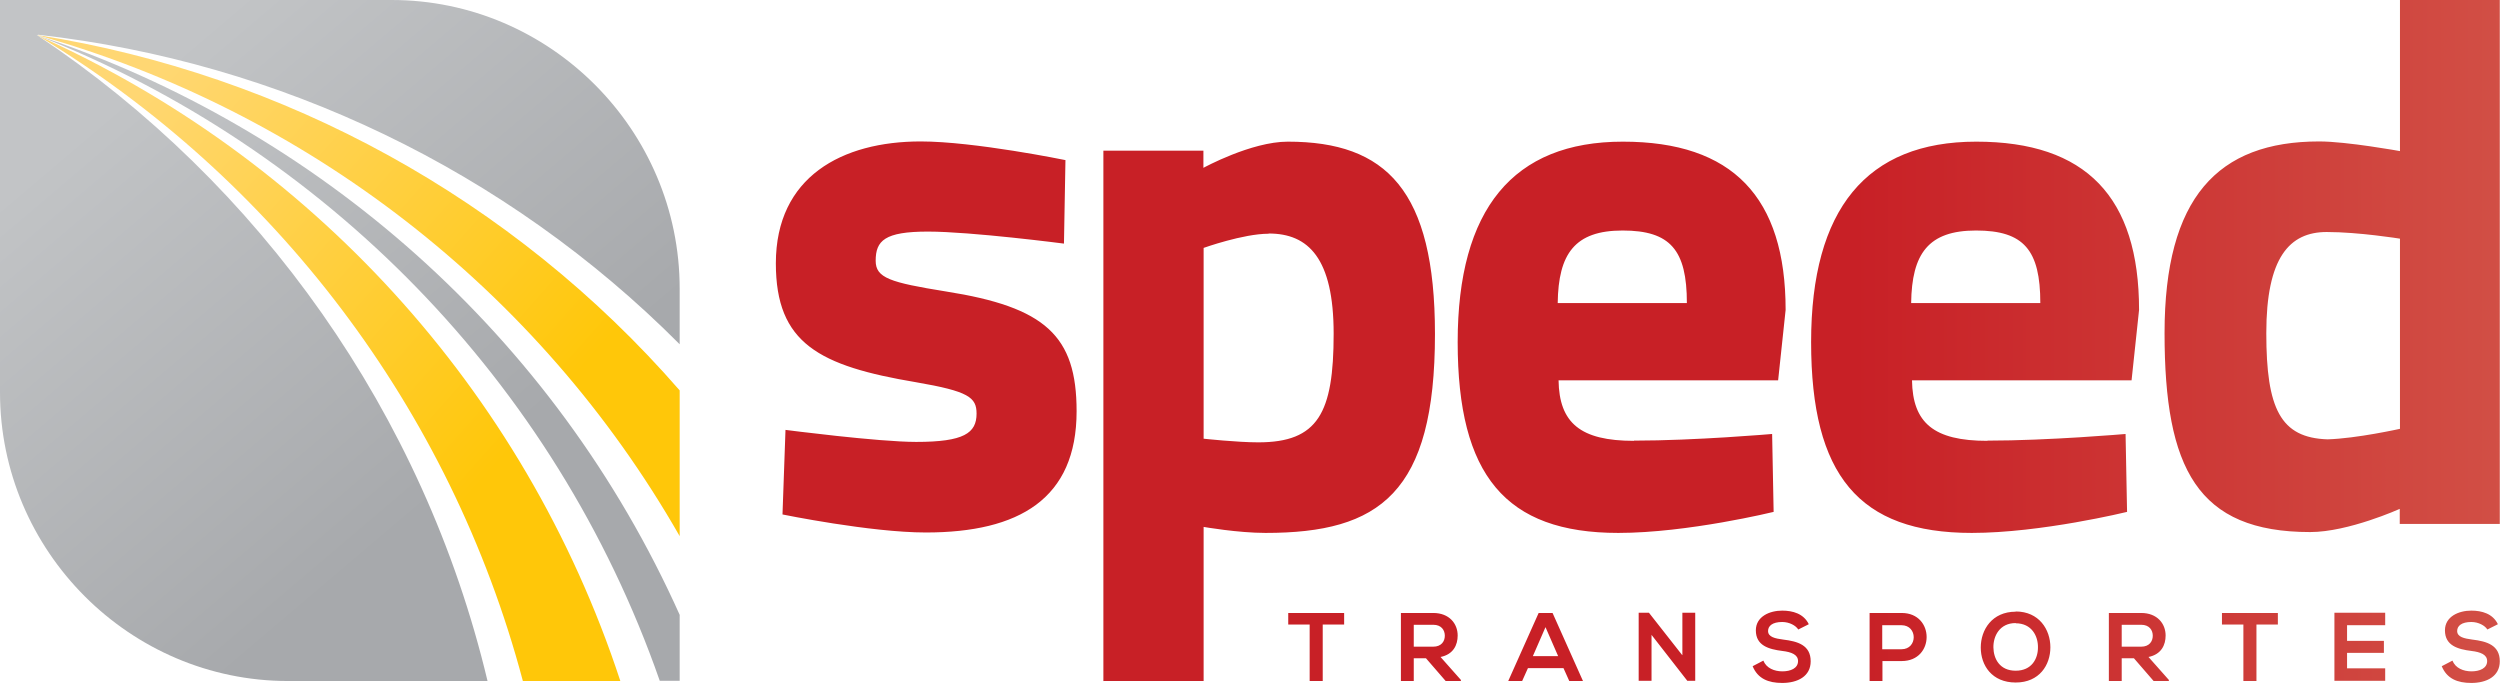
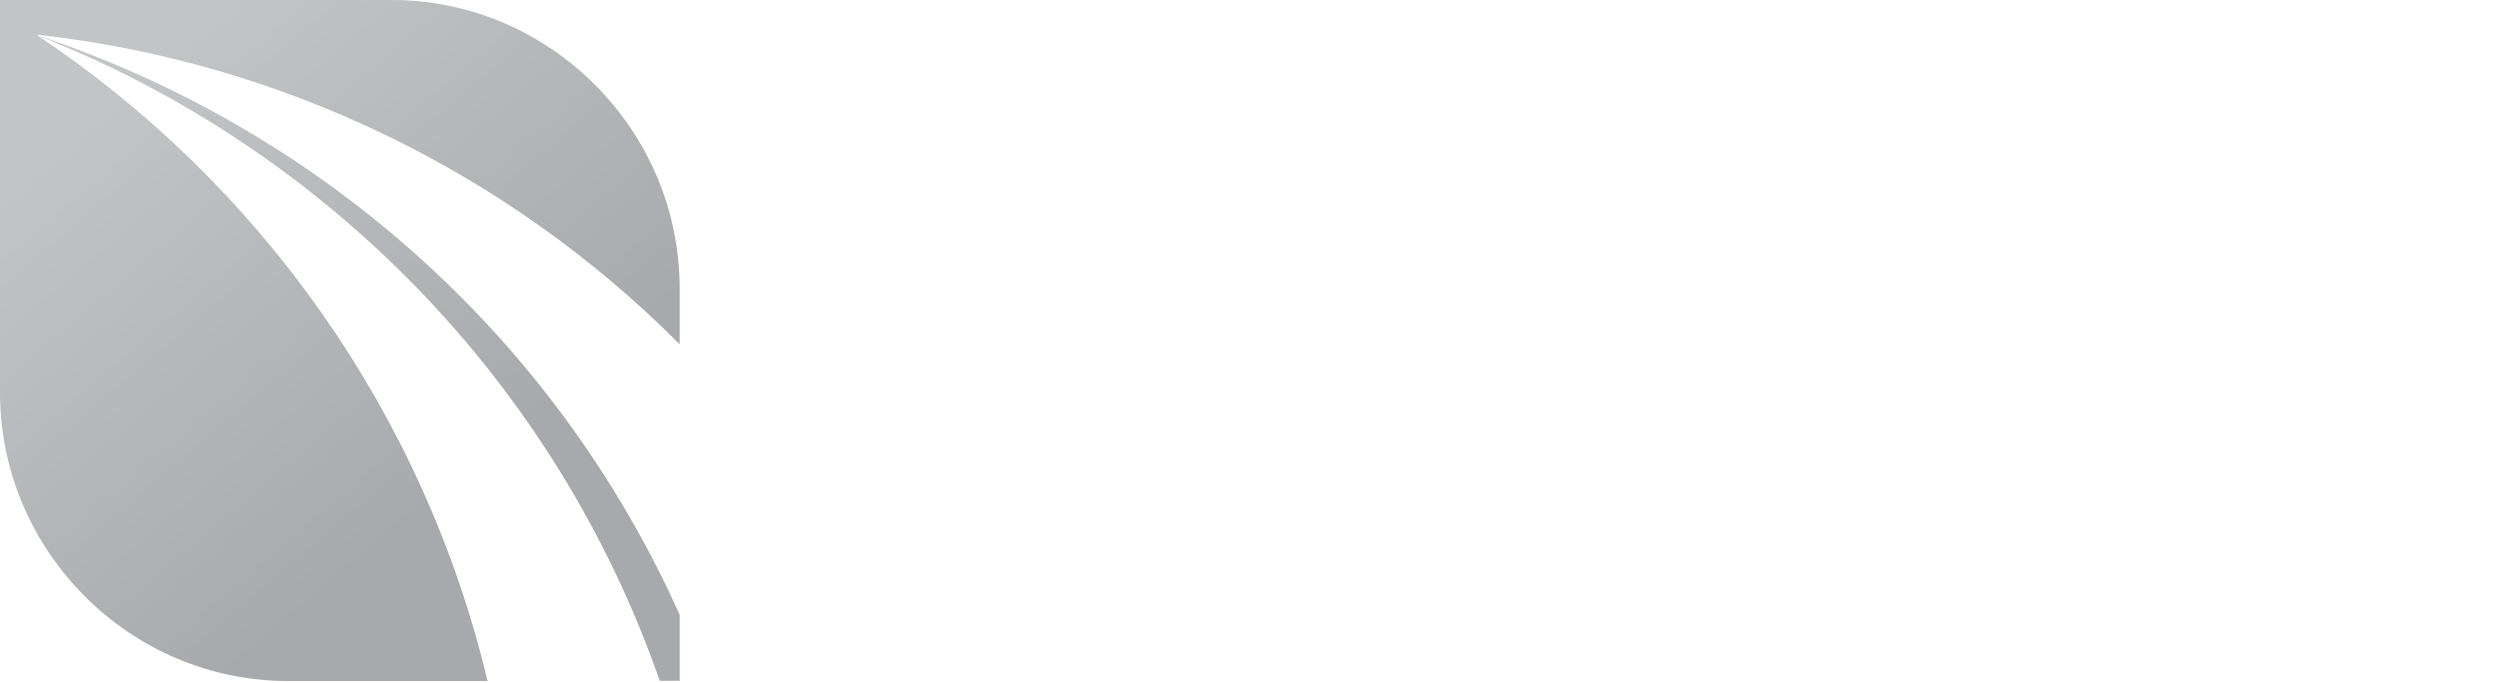
<svg xmlns="http://www.w3.org/2000/svg" width="498" height="136" viewBox="0 0 498 136" fill="none">
  <g clip-path="url(#clip0_2001_355)">
    <path fill-rule="evenodd" clip-rule="evenodd" d="M7.297 7.054L7.467 7.012H7.425L7.297 7.054Z" fill="#A7A9AC" />
-     <path fill-rule="evenodd" clip-rule="evenodd" d="M7.51 7.012H7.638C56.58 14.793 102.109 39.505 135.391 77.769V106.799C107.229 57.504 60.804 22.018 7.467 7.012H7.51ZM123.572 135.658H104.157C89.735 81.318 54.532 35.4 7.467 7.054H7.425H7.297H7.467C61.359 31.125 104.37 77.171 123.572 135.658Z" fill="url(#paint0_linear_2001_355)" />
    <path fill-rule="evenodd" clip-rule="evenodd" d="M7.425 7.012H7.297L7.467 7.054C51.759 36.597 84.401 82.301 97.117 135.658H57.391C25.858 135.658 0 109.792 0 78.154V0H78.001C109.534 0 135.391 25.866 135.391 57.504V68.577C100.872 33.904 55.599 12.313 7.638 6.926H7.595L7.425 7.012ZM135.391 122.533V135.615H131.423C110.515 75.717 64.389 29.372 7.467 7.054H7.51C63.237 25.567 110.43 66.696 135.434 122.575L135.391 122.533Z" fill="url(#paint1_linear_2001_355)" />
-     <path d="M252.734 46.516C260.628 46.516 265.663 51.433 265.663 66.482C265.663 82.301 262.548 88.116 250.643 88.116C246.461 88.116 239.762 87.389 239.762 87.389V49.381C239.762 49.381 247.656 46.559 252.691 46.559M219.835 135.658H239.762V104.961C239.762 104.961 246.589 106.158 252.094 106.158C274.837 106.158 285.845 98.248 285.845 66.525C285.845 37.923 276.159 28.218 256.531 28.218C249.235 28.218 239.719 33.434 239.719 33.434V30.013H219.793V135.701L219.835 135.658ZM310.295 60.368C310.423 50.535 313.709 45.918 323.224 45.918C332.74 45.918 336.025 49.808 336.025 60.368H310.295ZM325.486 87.816C314.776 87.816 310.594 84.225 310.466 75.76H354.203L355.696 61.737C355.696 39.248 345.114 28.218 323.267 28.218C301.42 28.218 290.368 41.642 290.368 68.15C290.368 94.657 299.884 106.158 322.371 106.158C336.196 106.158 353.307 101.968 353.307 101.968L353.008 86.448C353.008 86.448 337.689 87.774 325.486 87.774V87.816ZM380.701 60.368C380.829 50.535 384.114 45.918 393.63 45.918C403.145 45.918 406.43 49.808 406.43 60.368H380.701ZM395.891 87.816C385.181 87.816 380.999 84.225 380.871 75.76H424.608L426.101 61.737C426.101 39.248 415.519 28.218 393.672 28.218C371.825 28.218 360.774 41.642 360.774 68.15C360.774 94.657 370.289 106.158 392.776 106.158C406.601 106.158 423.712 101.968 423.712 101.968L423.413 86.448C423.413 86.448 408.095 87.774 395.891 87.774V87.816ZM463.651 87.517C454.263 87.218 451.447 81.403 451.447 66.354C451.447 51.305 456.056 46.217 463.48 46.217C469.881 46.217 478.073 47.542 478.073 47.542V85.422C478.073 85.422 469.454 87.346 463.651 87.517ZM498 0H478.073V30.099C478.073 30.099 467.491 28.175 461.987 28.175C441.761 28.175 431.179 39.376 431.179 66.354C431.179 93.332 437.707 105.987 460.195 105.987C467.79 105.987 478.031 101.369 478.031 101.369V104.362H497.957V0H498ZM497.573 124.328C496.549 122.233 494.373 121.635 492.282 121.635C489.807 121.635 487.034 122.789 487.034 125.568C487.034 128.604 489.594 129.33 492.325 129.672C494.117 129.886 495.44 130.399 495.44 131.682C495.44 133.135 493.946 133.734 492.325 133.734C490.703 133.734 489.125 133.093 488.527 131.596L486.394 132.708C487.418 135.188 489.509 136.043 492.282 136.043C495.312 136.043 497.957 134.76 497.957 131.725C497.957 128.475 495.312 127.749 492.496 127.406C490.874 127.193 489.466 126.893 489.466 125.696C489.466 124.67 490.362 123.901 492.282 123.901C493.733 123.901 495.013 124.627 495.483 125.397L497.531 124.371L497.573 124.328ZM475.129 133.135H467.534V130.057H474.873V127.663H467.534V124.542H475.129V122.062H465.016V135.615H475.129V133.093V133.135ZM446.924 135.658H449.484V124.414H453.751V122.105H442.615V124.414H446.882V135.658H446.924ZM426.528 124.456C428.149 124.456 428.832 125.525 428.832 126.637C428.832 127.749 428.149 128.817 426.528 128.817H422.645V124.456H426.528ZM432.075 135.487L427.979 130.87C430.539 130.357 431.392 128.475 431.392 126.594C431.392 124.243 429.728 122.105 426.528 122.105C424.395 122.105 422.261 122.105 420.085 122.105V135.658H422.645V131.126H425.077L429.003 135.658H432.032V135.487H432.075ZM401.523 124.157C404.724 124.157 406.004 126.722 405.961 128.988C405.961 131.212 404.724 133.606 401.523 133.606C398.323 133.606 397.128 131.212 397.086 128.988C397.043 126.722 398.323 124.114 401.523 124.114V124.157ZM401.523 121.848C396.83 121.848 394.568 125.44 394.568 128.988C394.568 132.537 396.787 135.957 401.523 135.957C406.26 135.957 408.436 132.451 408.436 128.946C408.436 125.397 406.174 121.806 401.523 121.806V121.848ZM378.78 122.105C376.647 122.105 374.513 122.105 372.423 122.105V135.658H374.983V131.682H378.823C385.437 131.682 385.437 122.105 378.823 122.105H378.78ZM374.94 124.542H378.78C382.023 124.542 382.023 129.33 378.78 129.33H374.94V124.542ZM360.304 124.328C359.28 122.233 357.104 121.635 355.013 121.635C352.538 121.635 349.765 122.789 349.765 125.568C349.765 128.604 352.325 129.33 355.056 129.672C356.848 129.886 358.171 130.399 358.171 131.682C358.171 133.135 356.677 133.734 355.056 133.734C353.435 133.734 351.856 133.093 351.258 131.596L349.125 132.708C350.149 135.188 352.24 136.043 355.013 136.043C358.043 136.043 360.688 134.76 360.688 131.725C360.688 128.475 358.043 127.749 355.227 127.406C353.605 127.193 352.197 126.893 352.197 125.696C352.197 124.67 353.093 123.901 355.013 123.901C356.464 123.901 357.744 124.627 358.214 125.397L360.262 124.371L360.304 124.328ZM335.086 130.485L328.473 122.062H326.424V135.615H328.985V126.466L336.111 135.615H337.689V122.062H335.129V130.485H335.086ZM310.381 130.699H305.346L307.863 124.927L310.381 130.699ZM312.557 135.658H315.33L309.271 122.105H306.498L300.439 135.658H303.212L304.364 133.093H311.447L312.599 135.658H312.557ZM285.504 124.456C287.126 124.456 287.808 125.525 287.808 126.637C287.808 127.749 287.126 128.817 285.504 128.817H281.621V124.456H285.504ZM291.051 135.487L286.955 130.87C289.515 130.357 290.368 128.475 290.368 126.594C290.368 124.243 288.704 122.105 285.504 122.105C283.371 122.105 281.237 122.105 279.061 122.105V135.658H281.621V131.126H284.053L287.979 135.658H291.008V135.487H291.051ZM260.926 135.658H263.486V124.414H267.753V122.105H256.617V124.414H260.884V135.658H260.926ZM212.24 31.894C212.24 31.894 194.105 28.175 183.395 28.175C167.778 28.175 154.55 35.186 154.55 52.459C154.55 68.406 163.17 72.895 182.499 76.145C192.91 77.94 194.532 79.137 194.532 82.387C194.532 86.277 192.014 88.03 182.499 88.03C174.904 88.03 156.47 85.636 156.47 85.636L155.873 102.481C155.873 102.481 173.41 106.072 184.419 106.072C203.023 106.072 214.459 99.36 214.459 81.916C214.459 66.867 208.229 61.181 188.43 58.06C177.293 56.264 174.434 55.366 174.434 51.946C174.434 47.927 176.227 46.131 184.846 46.131C193.465 46.131 211.941 48.526 211.941 48.526L212.24 31.809V31.894Z" fill="url(#paint2_linear_2001_355)" />
  </g>
  <defs>
    <linearGradient id="paint0_linear_2001_355" x1="110.728" y1="97.479" x2="-2.116" y2="-2.687" gradientUnits="userSpaceOnUse">
      <stop offset="0.08" stop-color="#FFC709" />
      <stop offset="0.76" stop-color="#FFD773" />
    </linearGradient>
    <linearGradient id="paint1_linear_2001_355" x1="99.25" y1="105.132" x2="2.168" y2="-9.175" gradientUnits="userSpaceOnUse">
      <stop offset="0.08" stop-color="#A7A9AC" />
      <stop offset="0.76" stop-color="#C2C4C6" />
    </linearGradient>
    <linearGradient id="paint2_linear_2001_355" x1="339.183" y1="67.979" x2="715.403" y2="67.979" gradientUnits="userSpaceOnUse">
      <stop offset="0.08" stop-color="#C82026" />
      <stop offset="0.76" stop-color="#DB7D64" />
    </linearGradient>
    <clipPath id="clip0_2001_355">
      <rect width="498" height="136" fill="white" />
    </clipPath>
  </defs>
</svg>